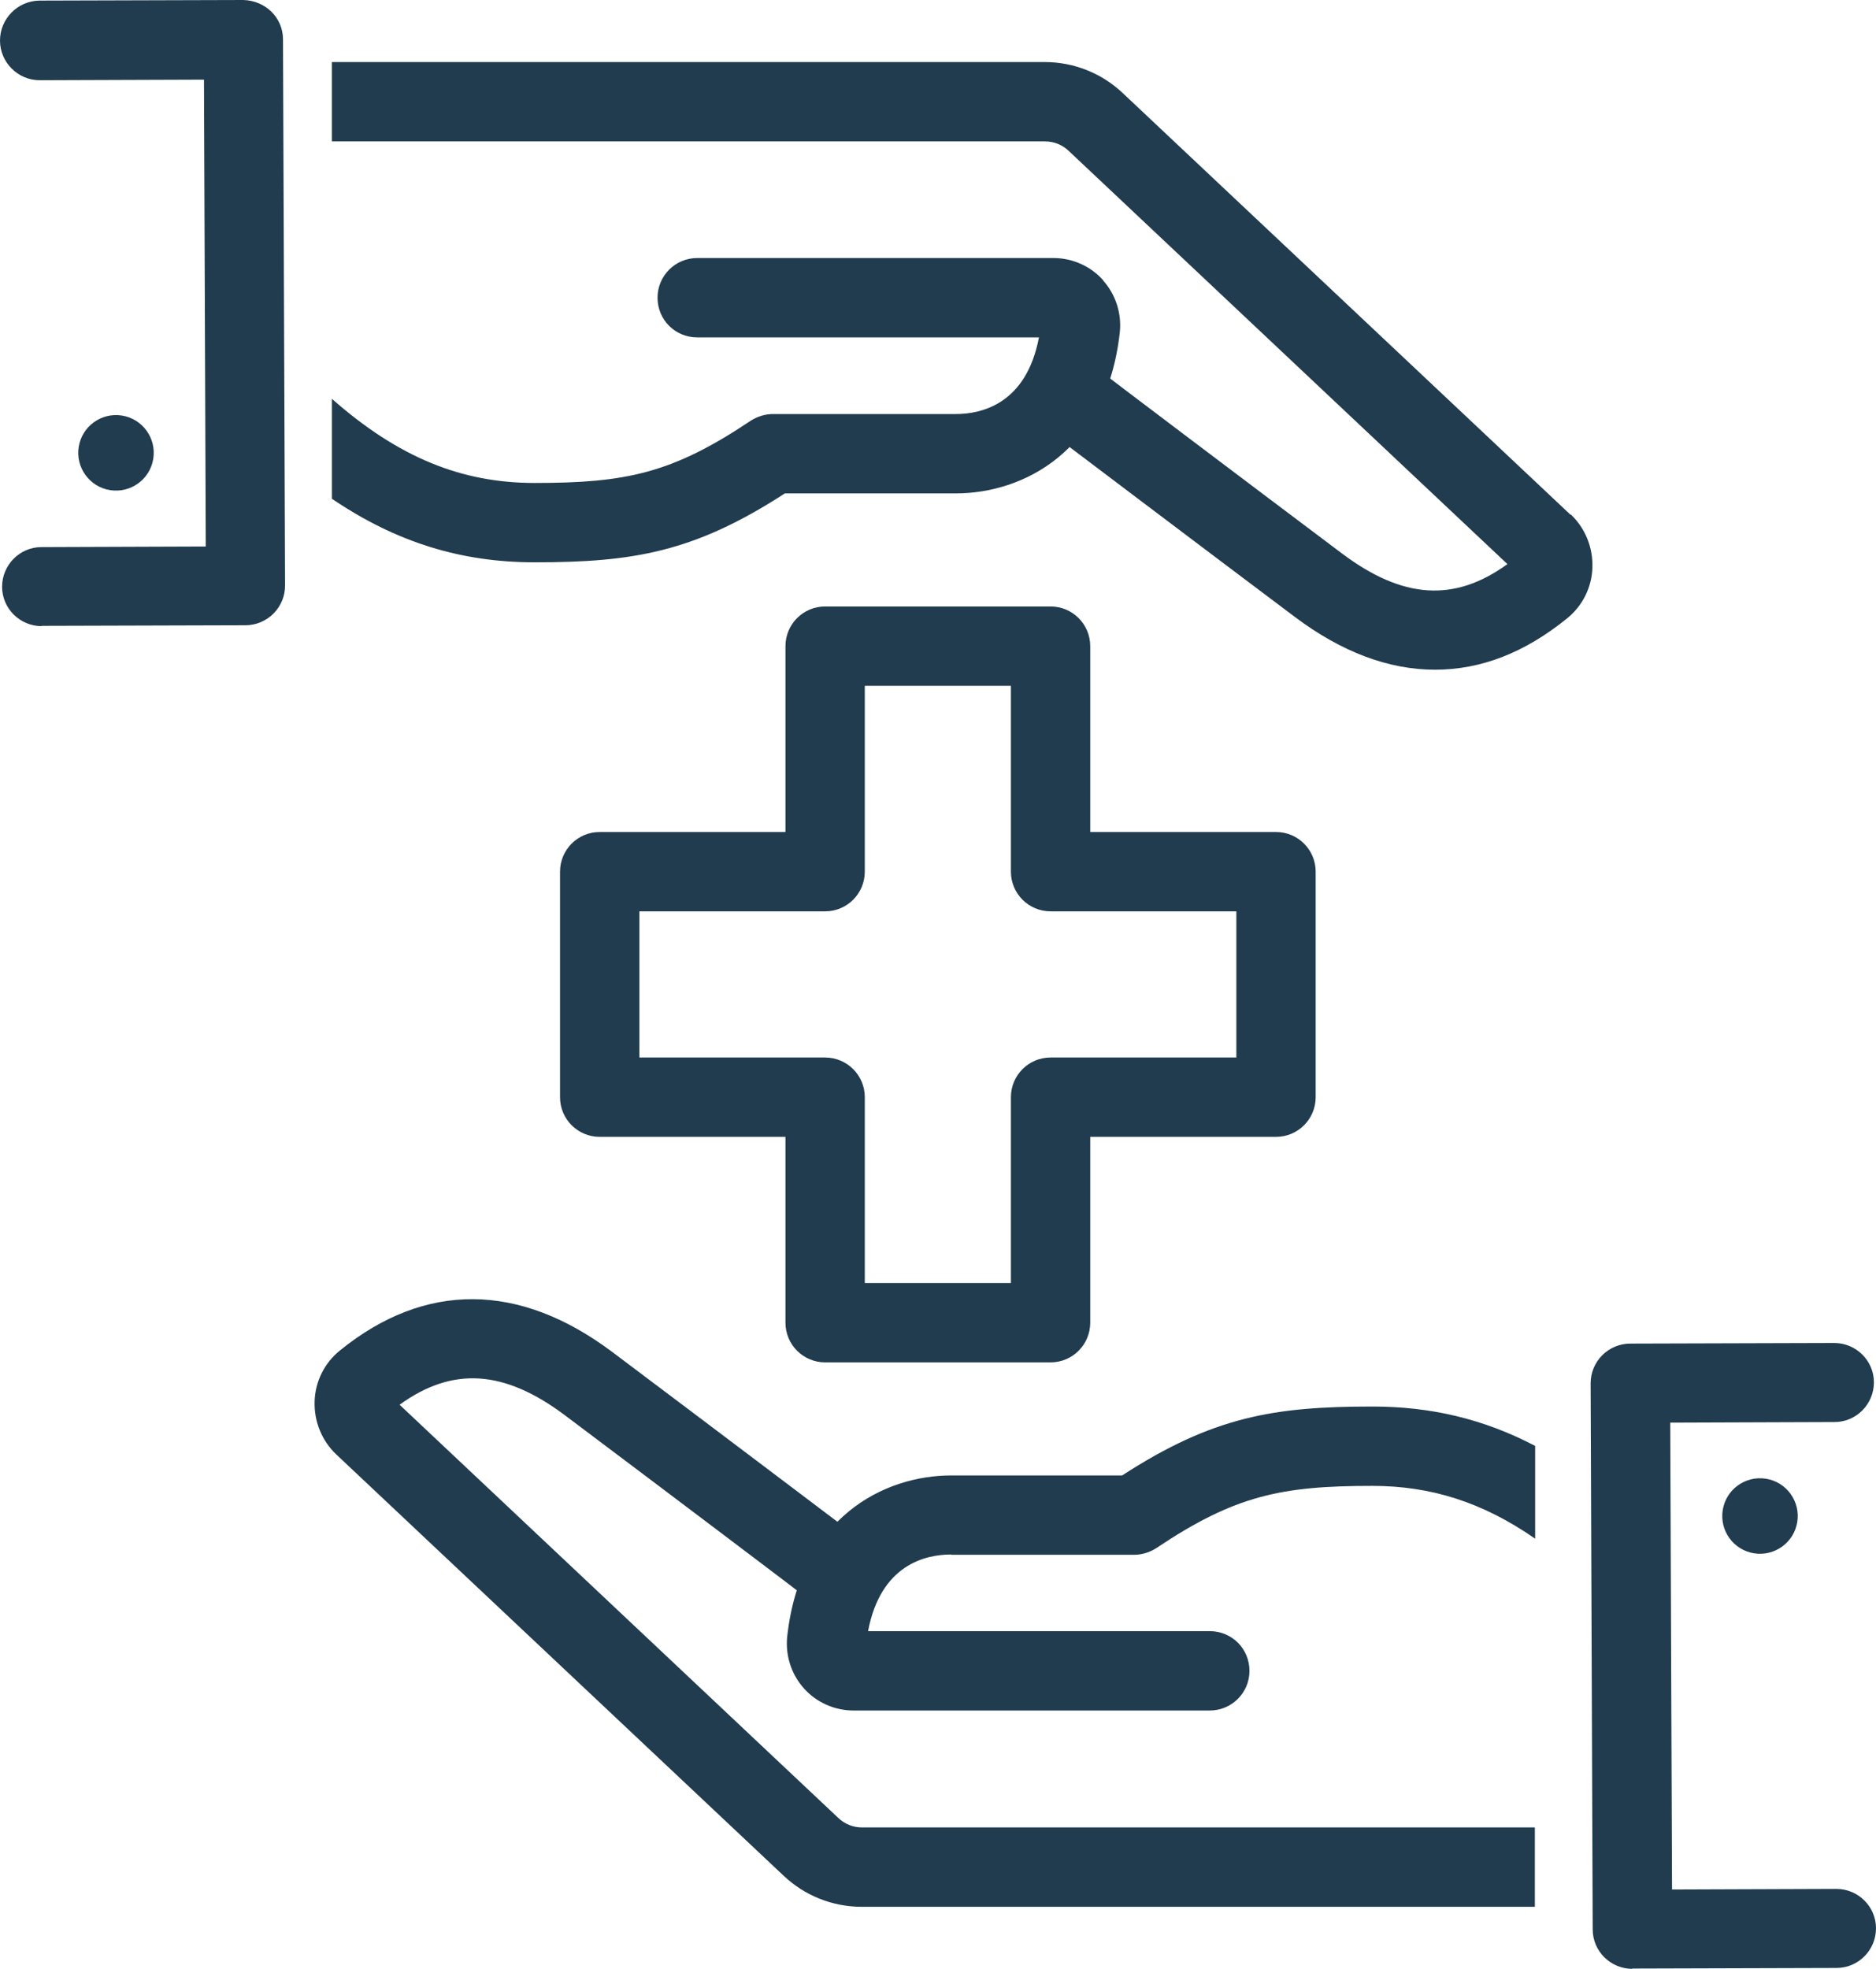
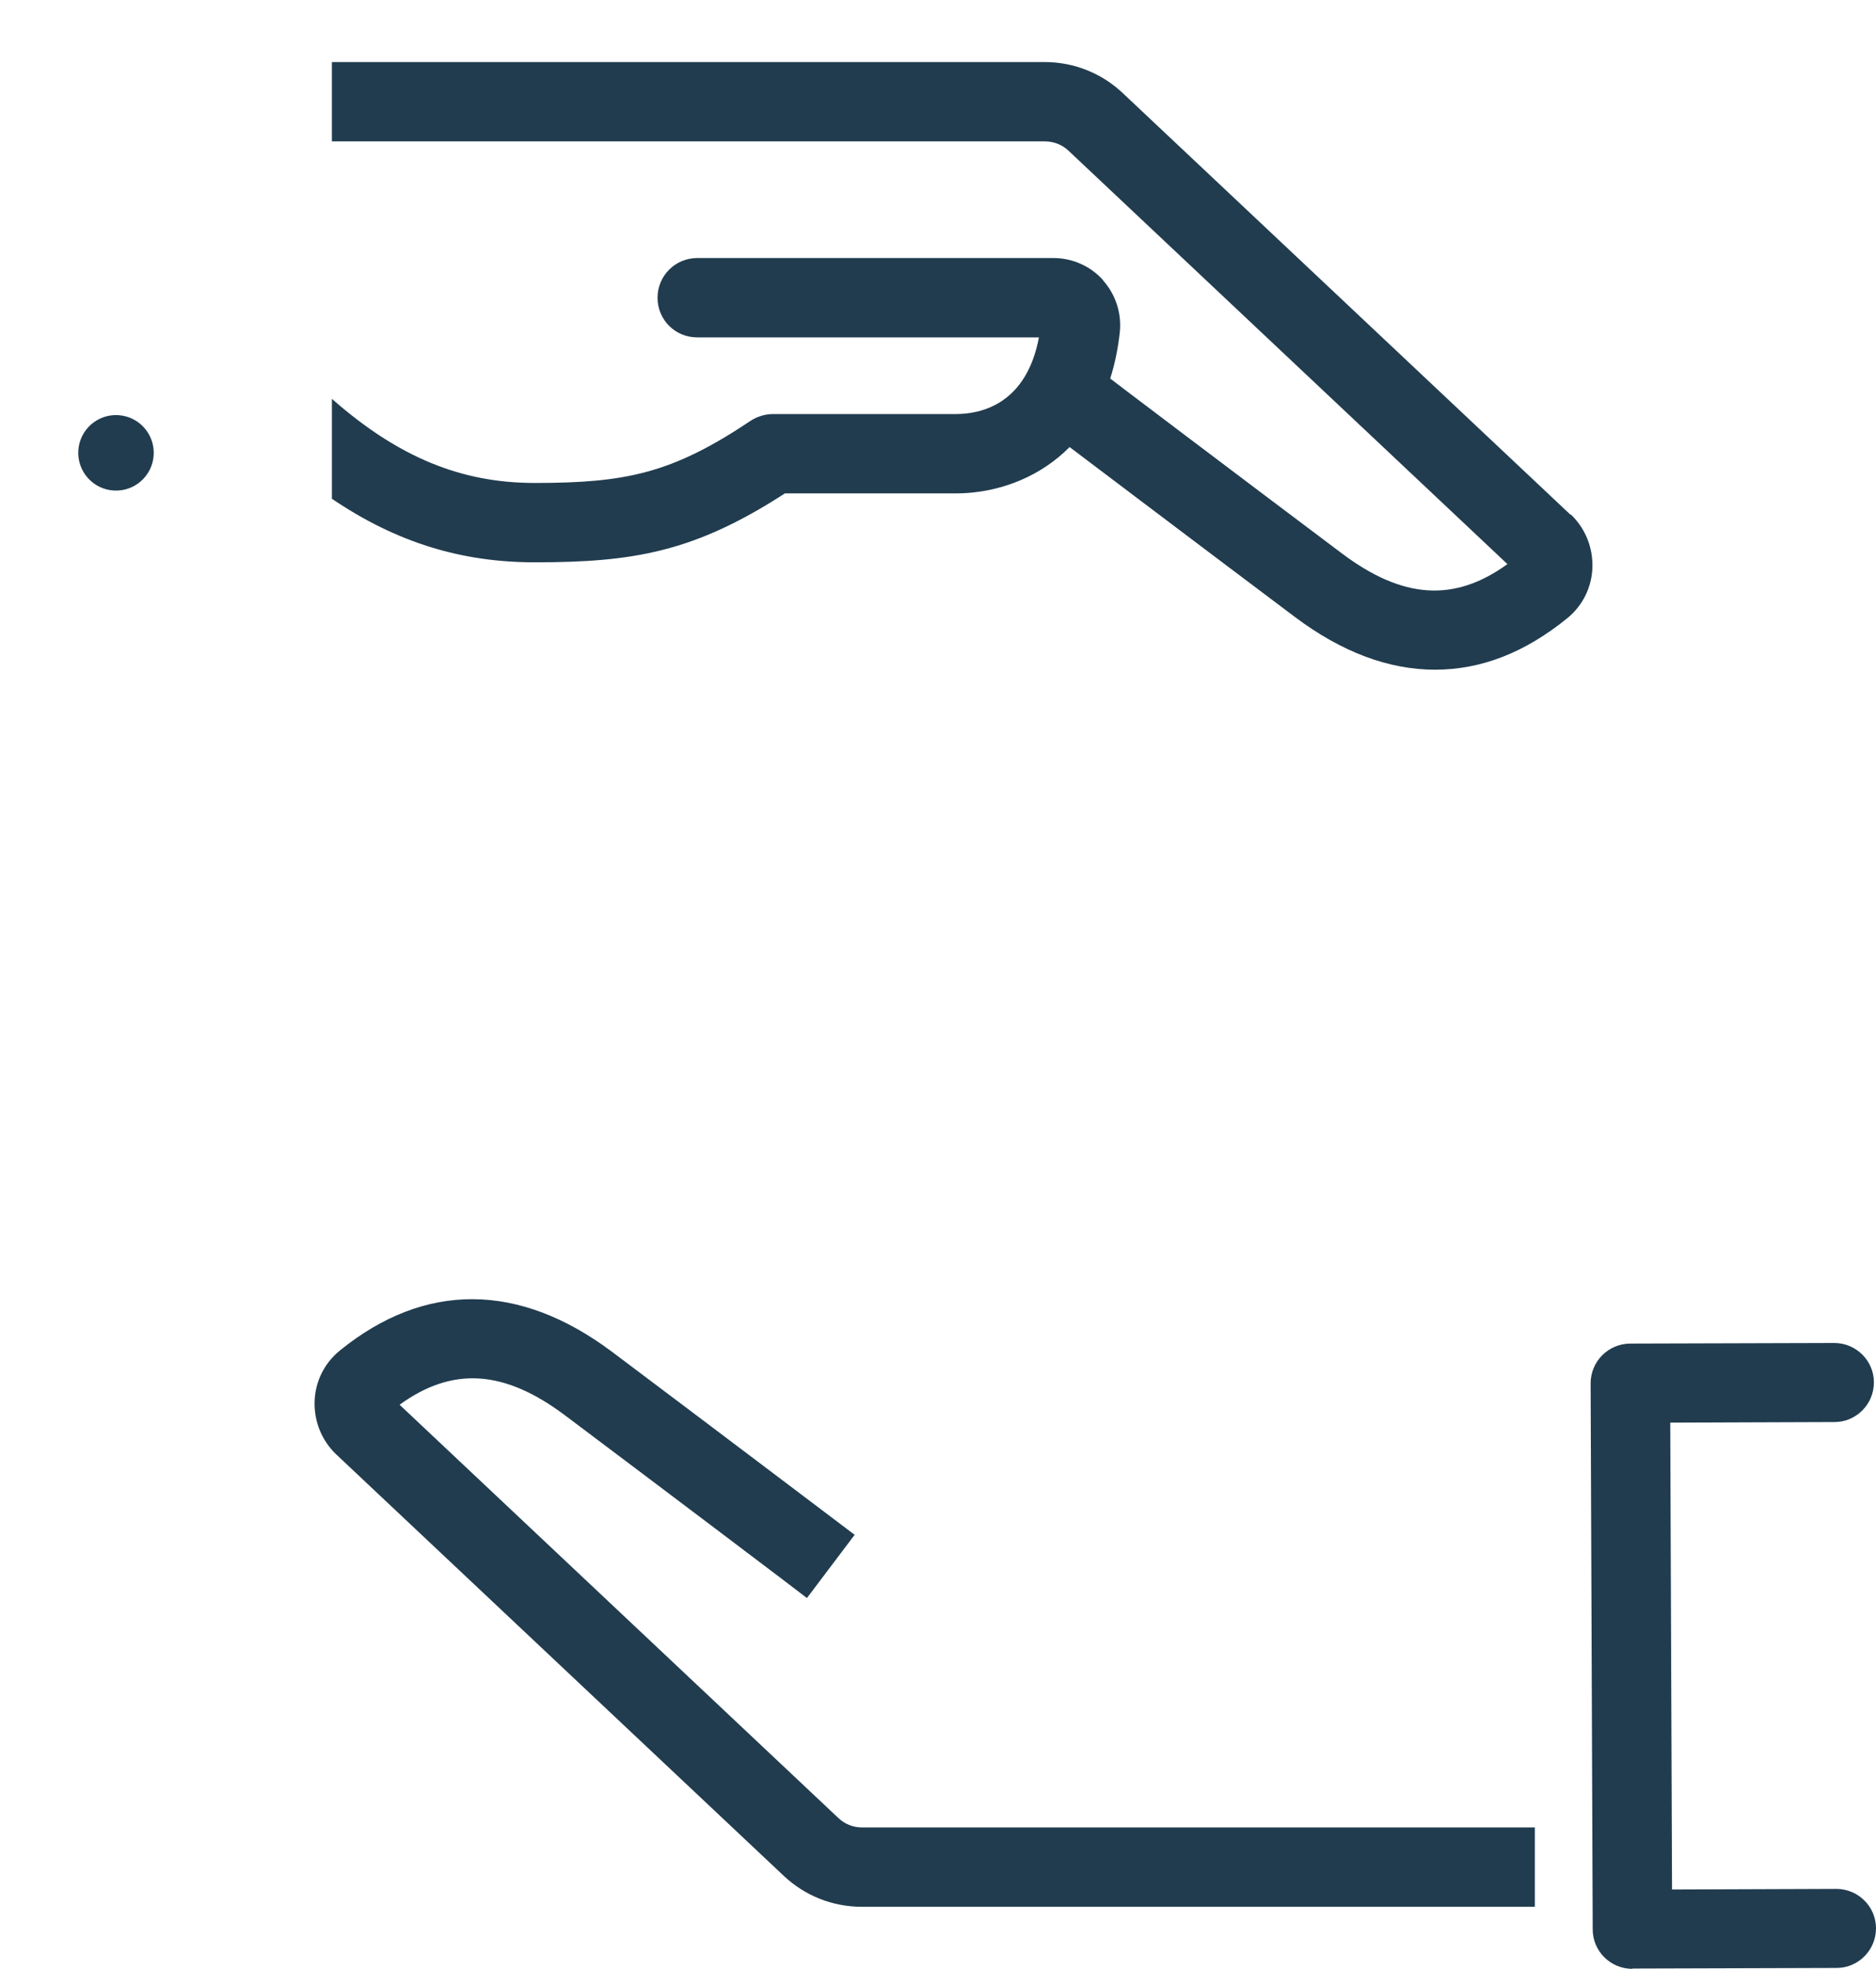
<svg xmlns="http://www.w3.org/2000/svg" id="Ebene_1" width="62.91" height="66" viewBox="0 0 62.91 66">
-   <path d="M1.4,20.99c-.73,0-1.33-.59-1.33-1.32s.59-1.33,1.32-1.33l5.51-.02-.06-15.65-5.51.02h0c-.73,0-1.33-.6-1.33-1.33S.59.03,1.32.02l6.84-.02c.74.02,1.33.59,1.33,1.32l.07,18.31c0,.35-.14.69-.39.94s-.59.39-.94.39l-6.84.02h.01Z" fill="#213c4f" />
  <path d="M3.69,16.43c-.69-.11-1.16-.76-1.05-1.45s.76-1.16,1.45-1.05,1.16.76,1.05,1.45c-.11.69-.76,1.16-1.45,1.05Z" fill="#213c4f" />
  <path d="M54.74,66c-.73,0-1.33-.59-1.33-1.32l-.07-18.31c0-.35.14-.69.39-.94s.59-.39.94-.39l6.84-.02h0c.73,0,1.33.59,1.33,1.32s-.59,1.33-1.32,1.33l-5.51.02.06,15.65,5.51-.02h0c.73,0,1.33.59,1.33,1.32s-.59,1.33-1.32,1.33l-6.84.02h-.01Z" fill="#213c4f" />
-   <path d="M59.22,49.57c.69.11,1.16.76,1.05,1.45-.11.69-.76,1.16-1.45,1.05-.69-.11-1.16-.76-1.05-1.45.11-.69.76-1.16,1.45-1.05Z" fill="#213c4f" />
-   <path d="M35.23,45.67h-7.56c-.73,0-1.33-.59-1.33-1.33v-6.23h-6.23c-.73,0-1.33-.59-1.33-1.33v-7.56c0-.73.59-1.33,1.33-1.33h6.23v-6.23c0-.73.59-1.33,1.33-1.33h7.56c.73,0,1.33.59,1.33,1.33v6.23h6.23c.73,0,1.33.59,1.33,1.33v7.56c0,.73-.59,1.33-1.33,1.33h-6.23v6.23c0,.73-.59,1.33-1.33,1.33ZM29,43.01h4.9v-6.23c0-.73.59-1.33,1.33-1.33h6.23v-4.9h-6.23c-.73,0-1.33-.59-1.33-1.33v-6.23h-4.9v6.23c0,.73-.59,1.33-1.33,1.33h-6.23v4.9h6.23c.73,0,1.33.59,1.33,1.33,0,0,0,6.23,0,6.23Z" fill="#213c4f" />
  <path d="M51.48,61.26h-22.57c-.3,0-.58-.11-.8-.32l-14.71-13.85c1.78-1.29,3.51-1.17,5.54.35,3.29,2.47,8.12,6.12,8.12,6.13l1.6-2.12s-4.84-3.66-8.13-6.13c-3.12-2.34-6.28-2.36-9.13-.05-.52.42-.83,1.04-.85,1.71s.24,1.31.72,1.77l15.01,14.13c.71.67,1.64,1.04,2.62,1.04h22.57v-2.66h0Z" fill="#213c4f" />
  <path d="M54.43,61.56v2.07c.31-.24.53-.61.53-1.03s-.21-.79-.53-1.03h0Z" fill="#213c4f" />
-   <path d="M31.9,52.12h6.13c.26,0,.52-.08.74-.22,2.64-1.77,4.2-2.09,7.25-2.09,1.95,0,3.69.54,5.46,1.77v-3.11c-1.74-.91-3.51-1.32-5.46-1.32-3.3,0-5.35.34-8.39,2.31h-5.73c-2.26,0-5.06,1.41-5.5,5.39-.07.63.13,1.27.56,1.75.42.47,1.03.74,1.66.74h11.95c.73,0,1.33-.59,1.33-1.33s-.59-1.33-1.33-1.33h-11.46c.42-2.22,1.91-2.57,2.79-2.57h0Z" fill="#213c4f" />
  <path d="M36.99,9.39c-.42-.47-1.03-.74-1.66-.74h-11.95c-.73,0-1.33.59-1.33,1.33s.59,1.33,1.33,1.33h11.46c-.42,2.22-1.91,2.57-2.79,2.57h-6.13c-.26,0-.52.08-.74.22-2.64,1.77-4.19,2.09-7.25,2.09-2.44,0-4.55-.84-6.8-2.82v3.35c2.17,1.47,4.35,2.13,6.8,2.13,3.3,0,5.35-.34,8.39-2.31h5.73c2.26,0,5.06-1.41,5.5-5.39.07-.63-.13-1.27-.56-1.75h0Z" fill="#213c4f" />
  <path d="M52.66,17.25l-15.01-14.13c-.71-.67-1.64-1.04-2.62-1.04H11.13v2.66h23.91c.3,0,.58.11.8.32l14.71,13.85c-1.78,1.29-3.51,1.17-5.54-.35-3.29-2.47-8.12-6.12-8.12-6.13l-1.6,2.12s4.84,3.66,8.13,6.13c1.57,1.18,3.15,1.77,4.7,1.77s3.01-.57,4.43-1.72c.52-.42.83-1.04.85-1.71s-.24-1.31-.72-1.77h-.02Z" fill="#213c4f" />
</svg>